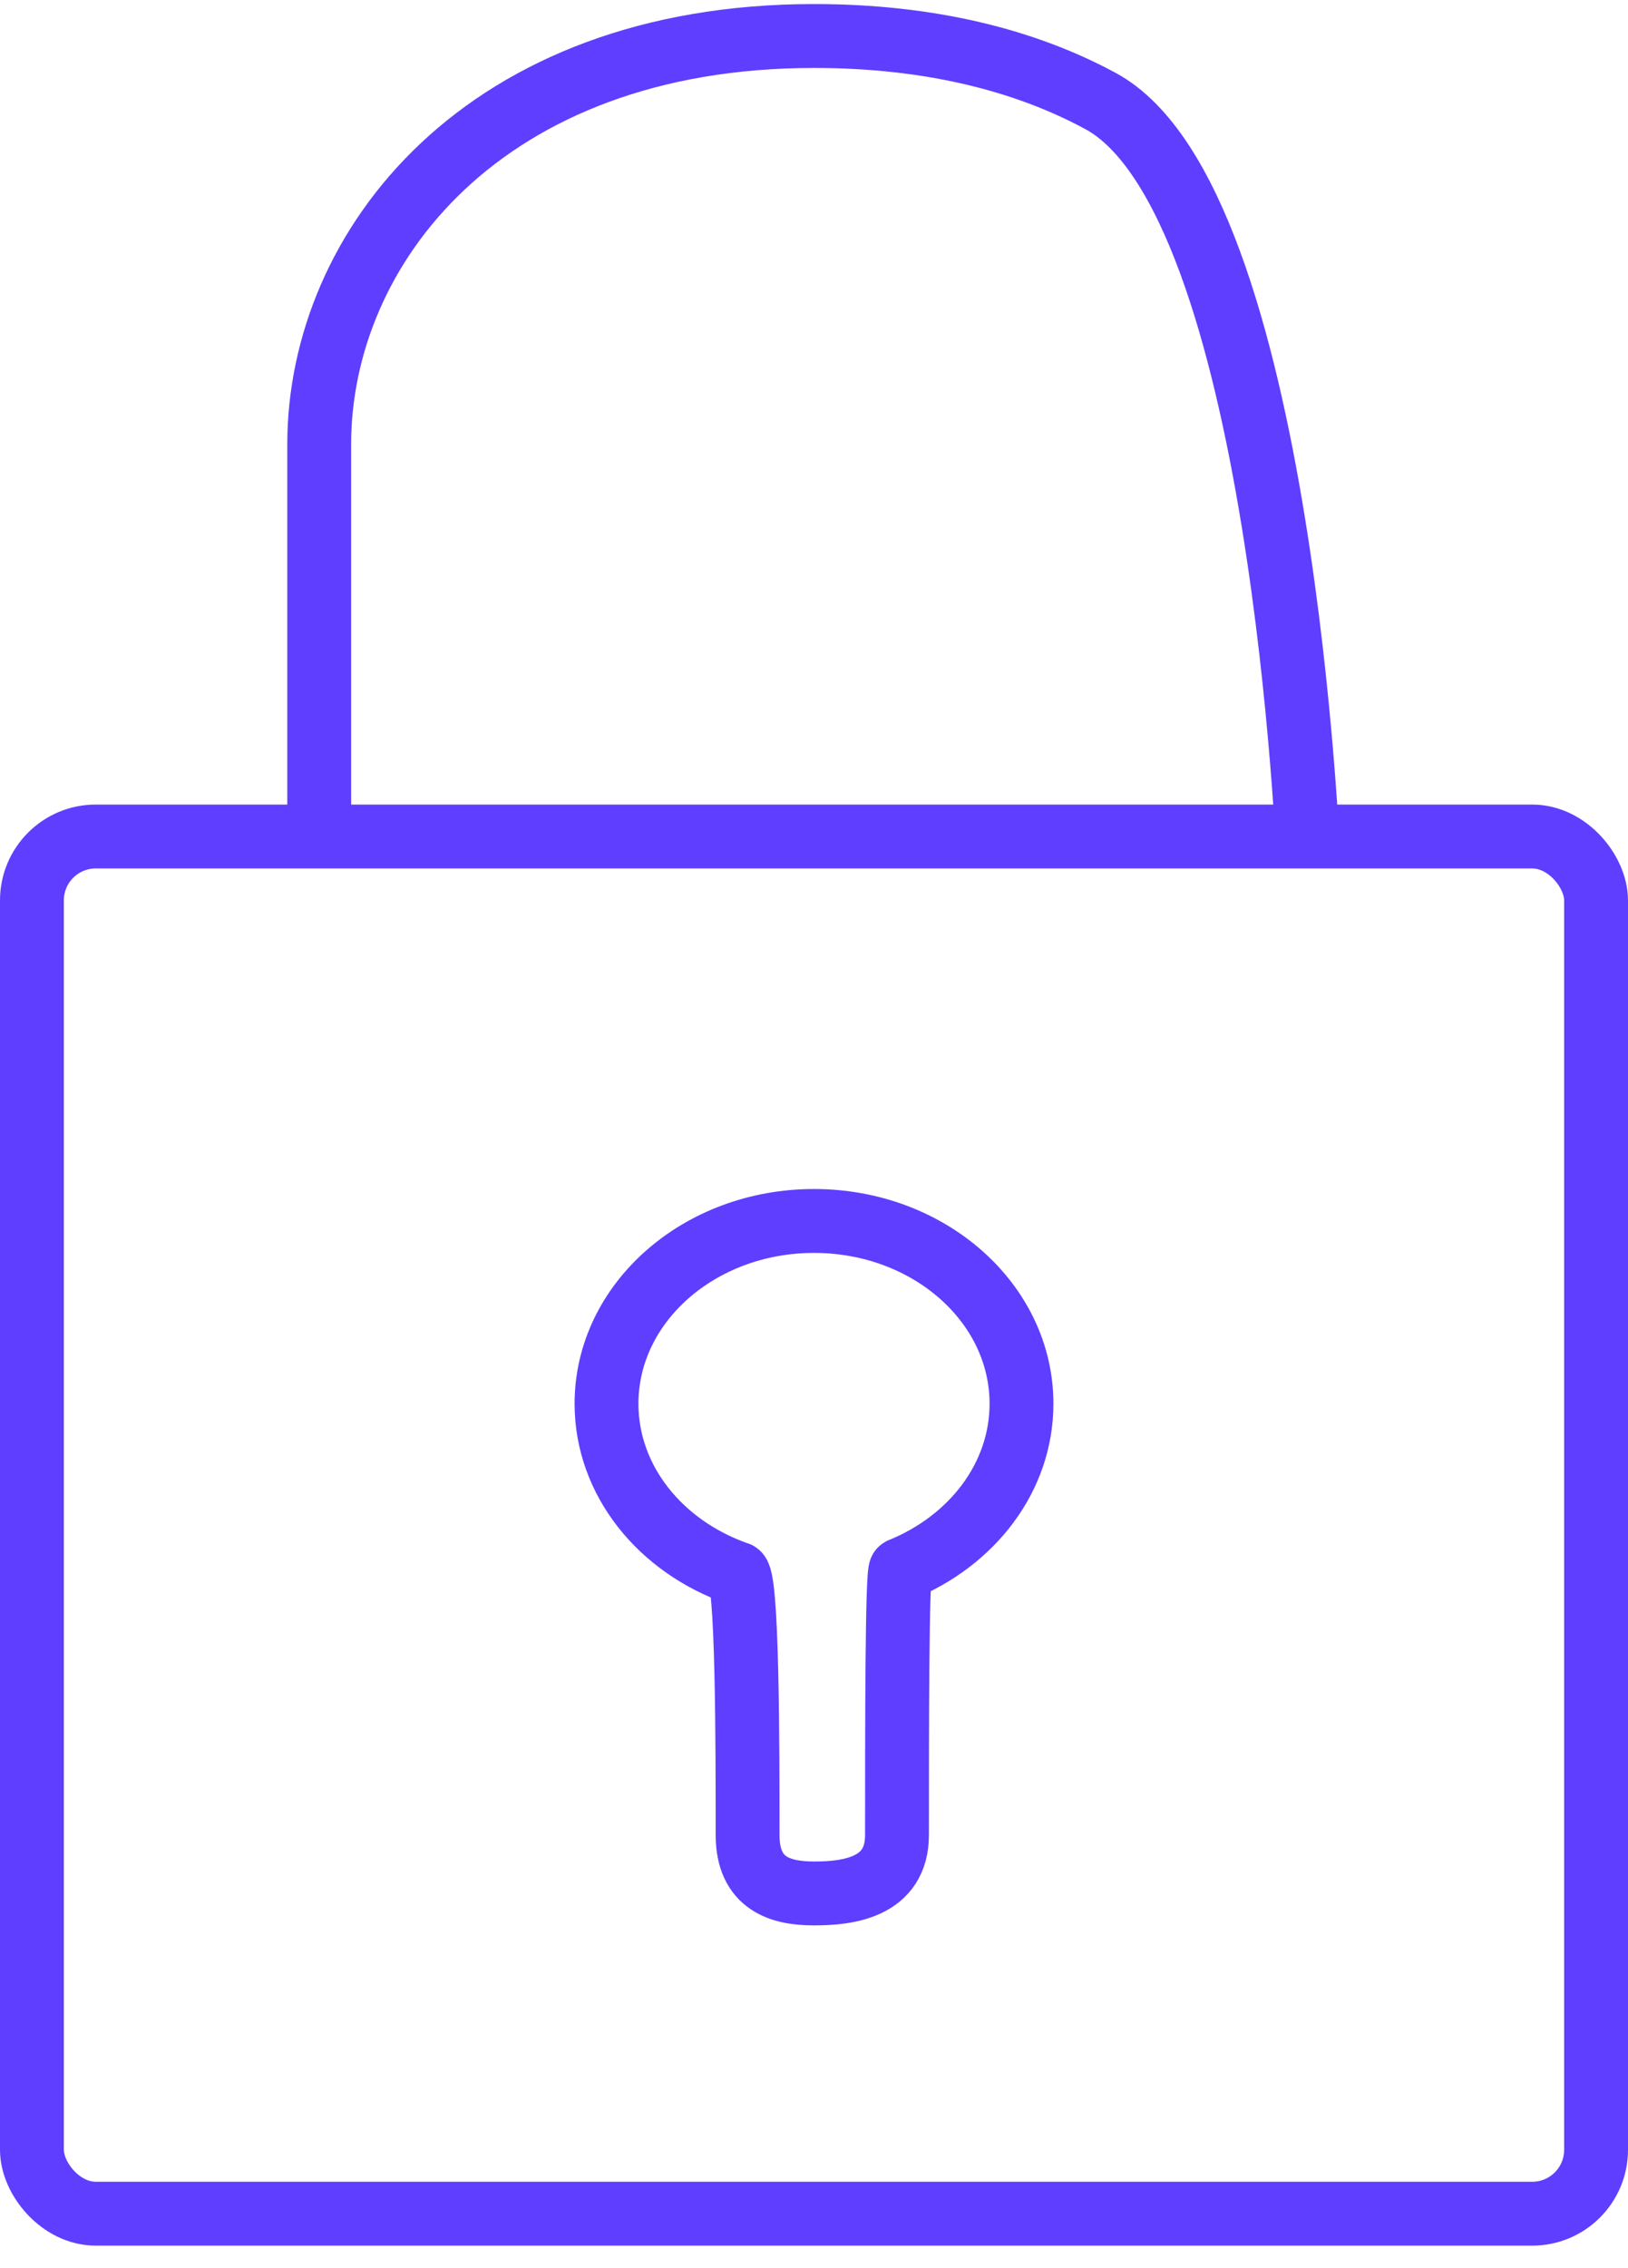
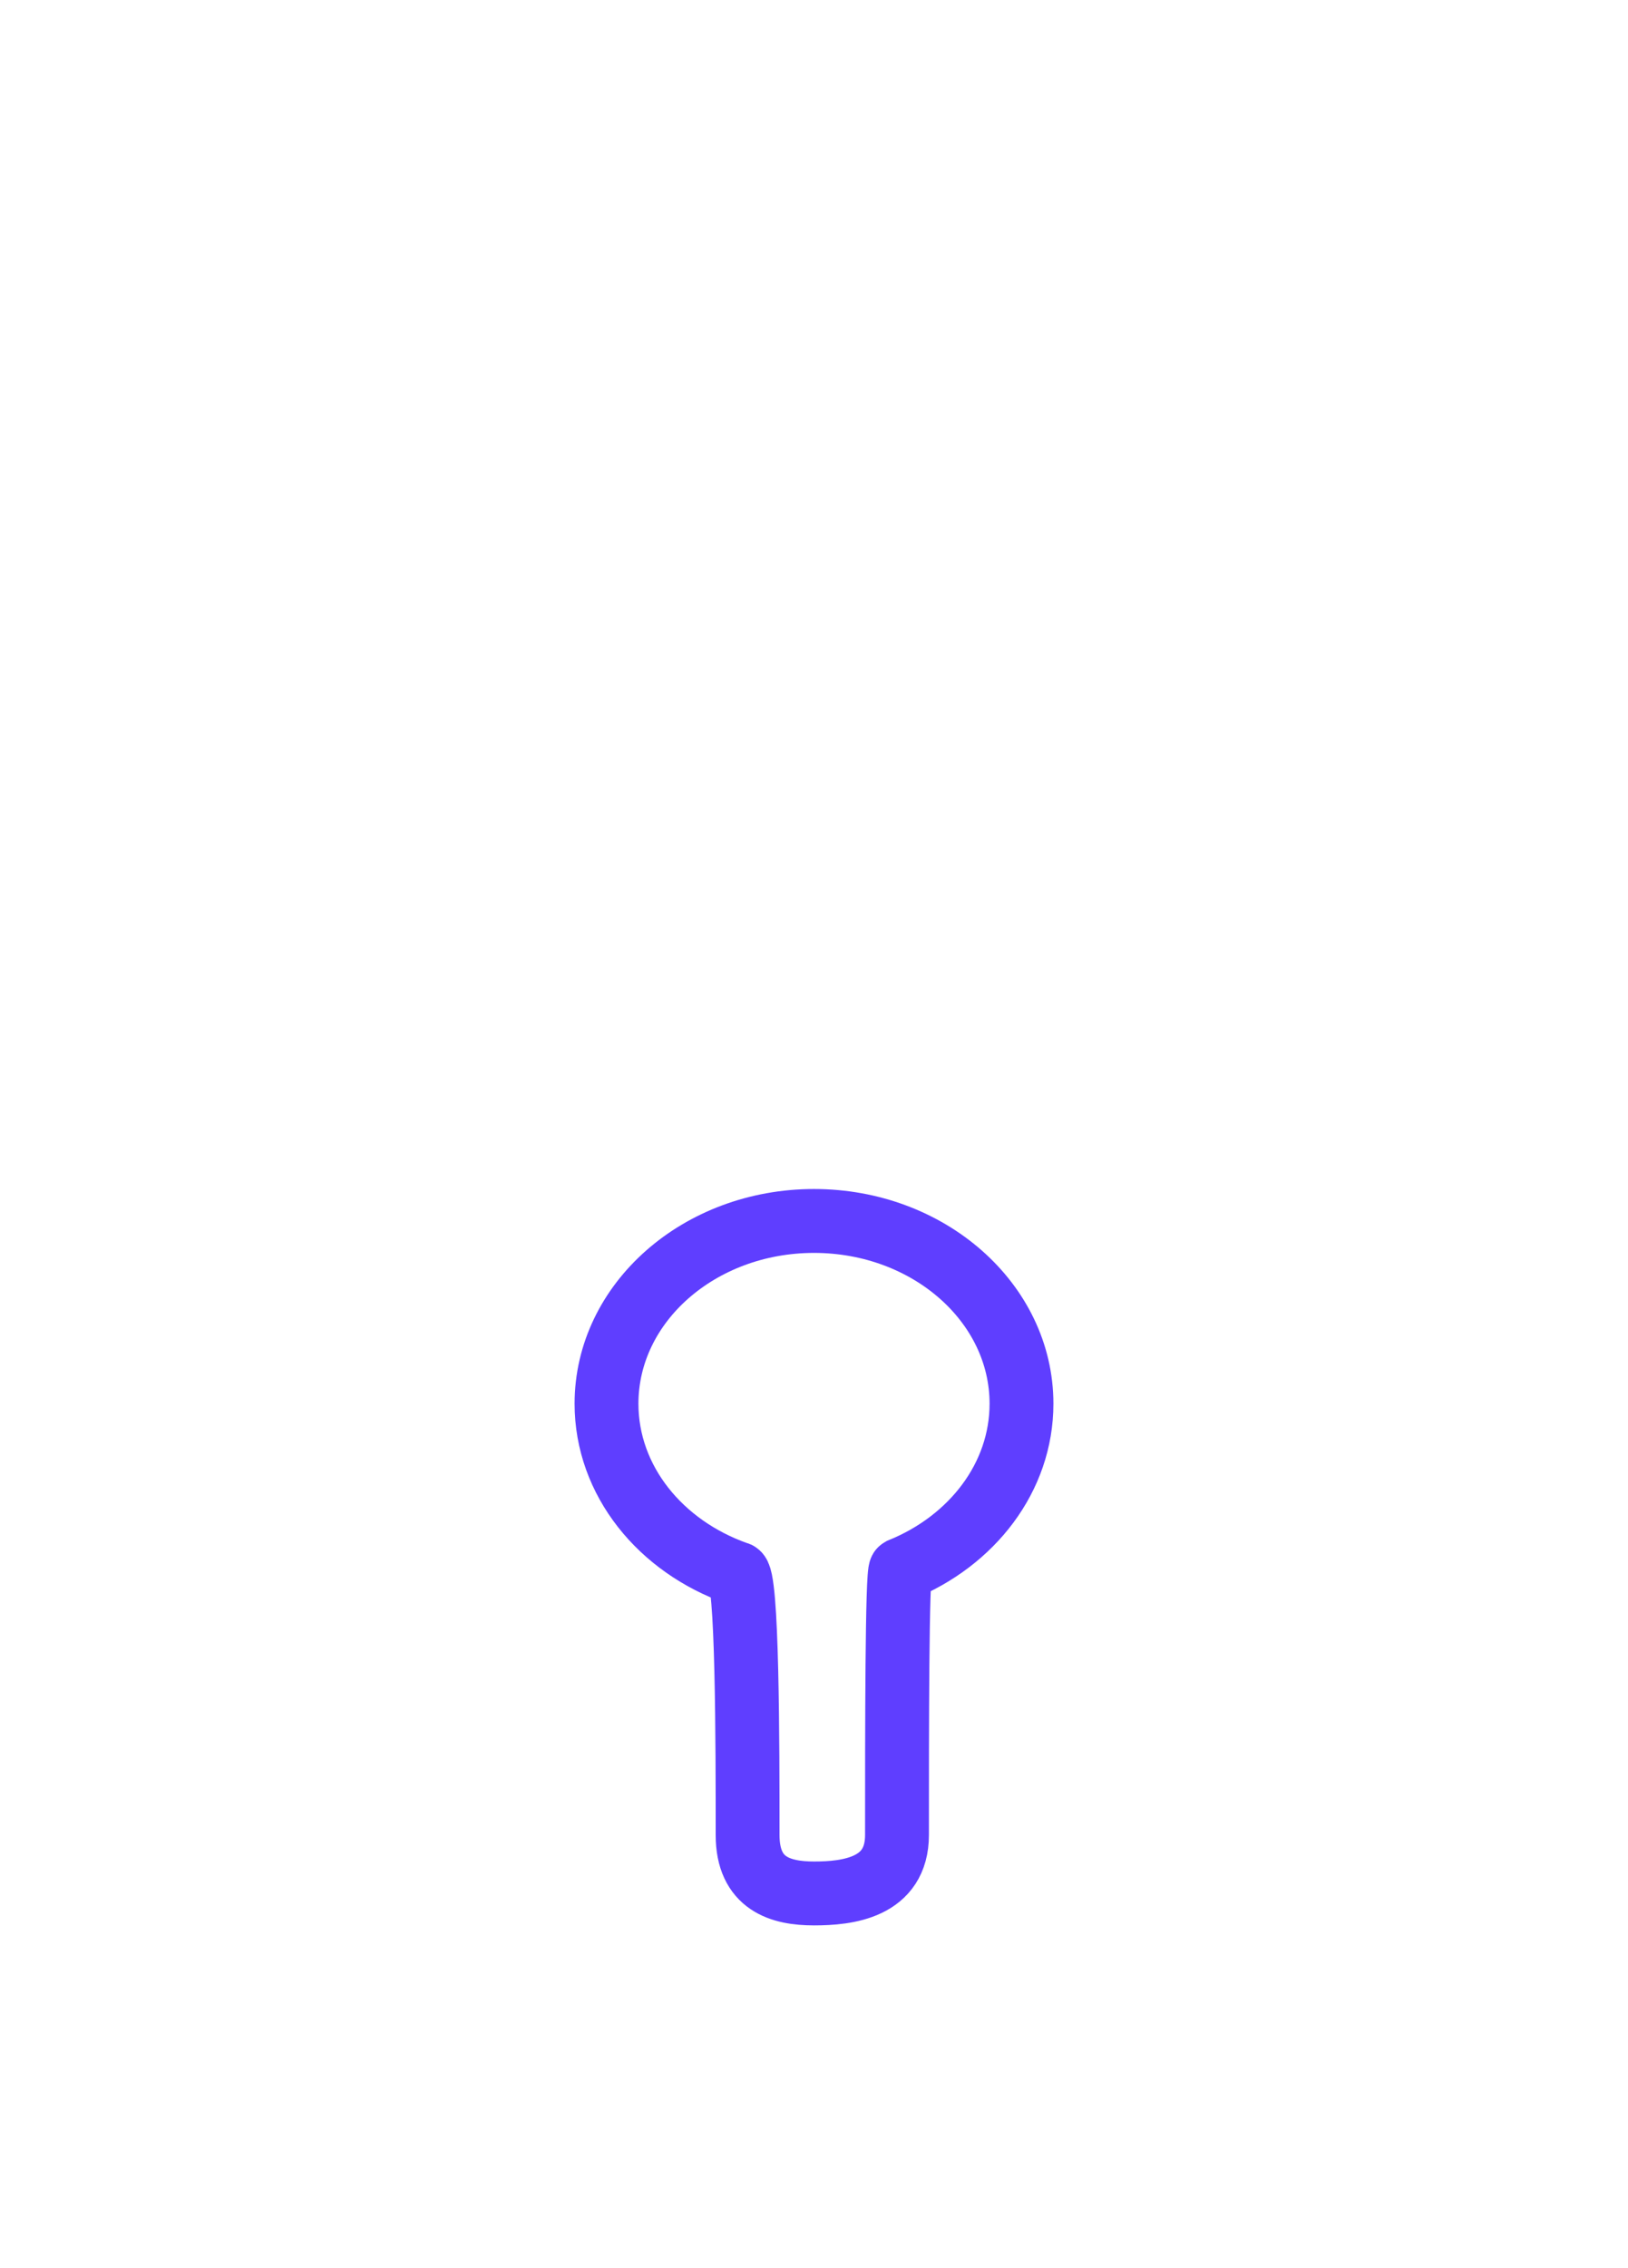
<svg xmlns="http://www.w3.org/2000/svg" fill="none" viewBox="0 0 51 71" height="71" width="51">
-   <path stroke-width="2" stroke="#5F3EFF" d="M10 27.127C10 27.127 10 14.347 10 13.907C10 7.737 15.167 1.127 25.5 1.127C29.129 1.127 32.121 1.888 34.476 3.162C40.196 6.257 41 27.127 41 27.127V27.127" />
-   <rect stroke-width="2" stroke="#5F3EFF" rx="2" height="43.108" width="49" y="26.184" x="1" />
  <path stroke-width="2" stroke="#5F3EFF" d="M25.5 59.268C26.54 59.268 28.1 59.1 28.1 57.438C28.1 54.234 28.1 49.2 28.216 49.136C30.449 48.231 32 46.244 32 43.938C32 40.779 29.09 38.218 25.5 38.218C21.91 38.218 19 40.779 19 43.938C19 46.348 20.694 48.41 23.091 49.252C23.42 49.2 23.42 54.692 23.42 57.438C23.42 58.975 24.46 59.268 25.5 59.268Z" clip-rule="evenodd" fill-rule="evenodd" />
</svg>